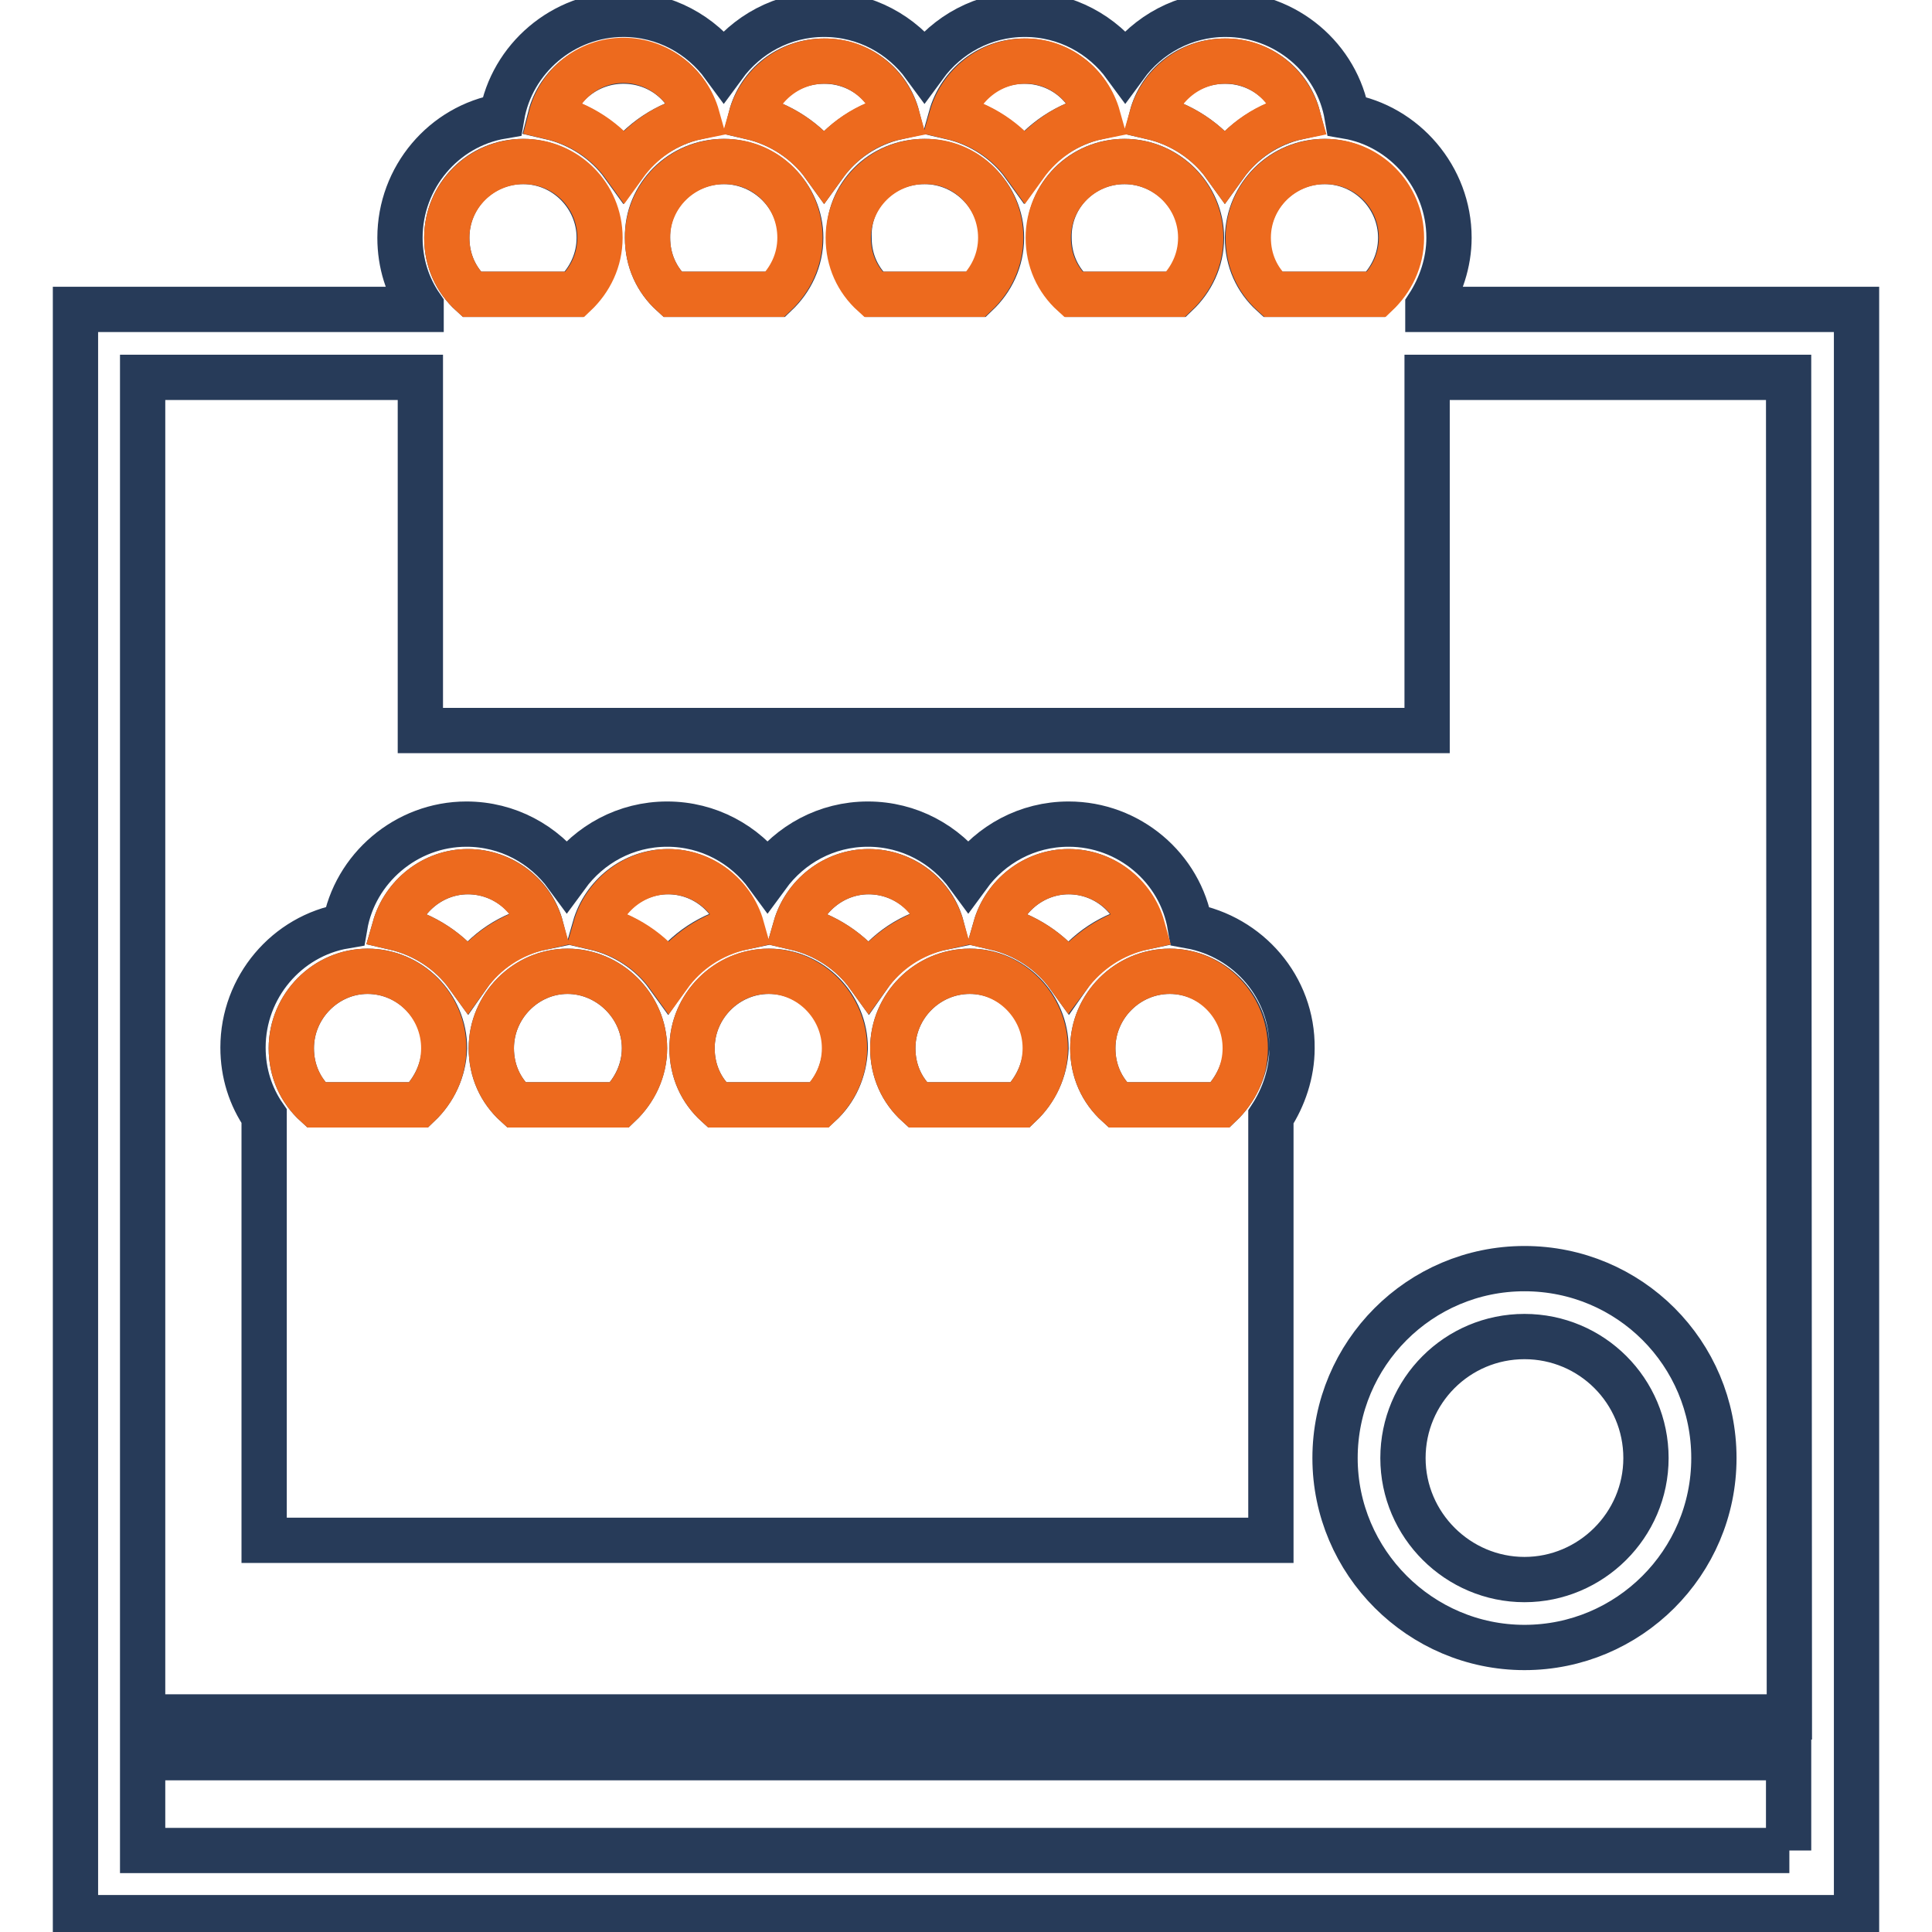
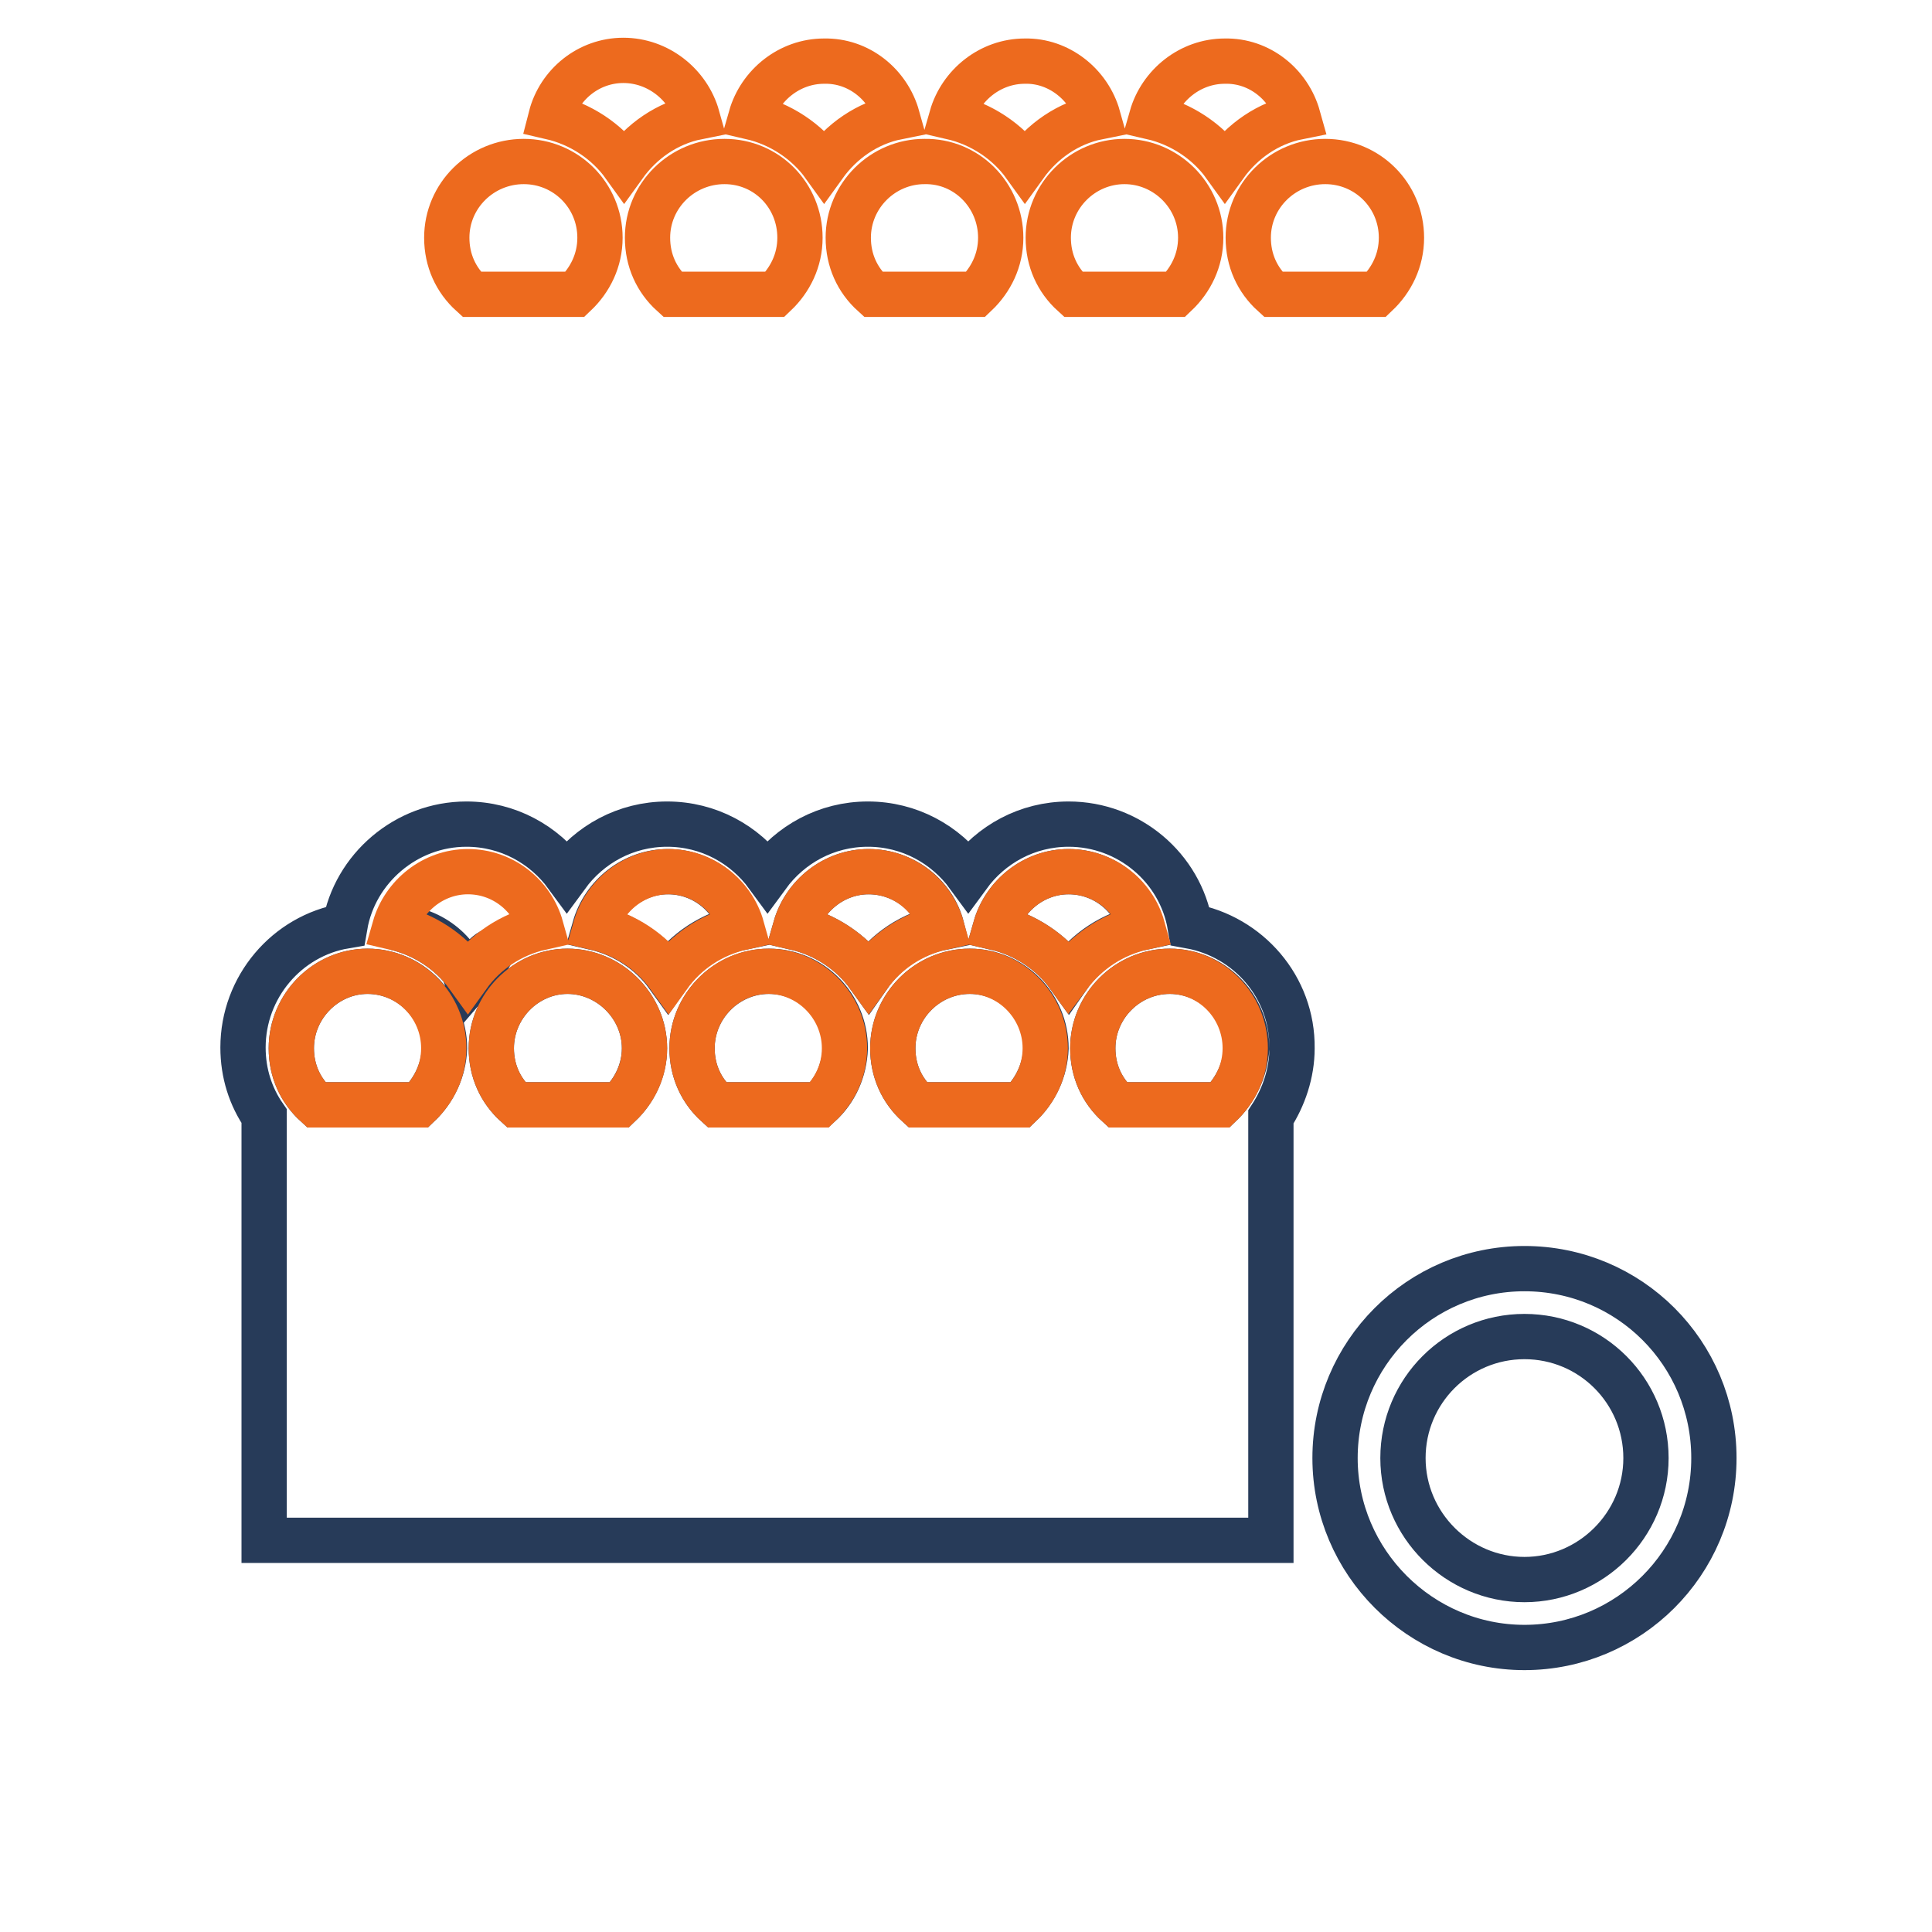
<svg xmlns="http://www.w3.org/2000/svg" version="1.1" x="0px" y="0px" viewBox="0 0 256 256" enable-background="new 0 0 256 256" xml:space="preserve">
  <g>
-     <path stroke-width="6" fill-opacity="0" stroke="#273b59" d="M202,218.3c13.8,0,25.1-11.2,25.1-25.1c0-13.9-11.2-25.1-25.1-25.1c-13.9,0-25.1,11.3-25.1,25.1 S188.2,218.3,202,218.3z M202,177.1c8.9,0,16.1,7.2,16.1,16.1c0,8.9-7.3,16.1-16.1,16.1s-16.1-7.2-16.1-16.1S193.1,177.1,202,177.1 z M157.7,122.7c-1.3-7.7-8.1-13.5-16.1-13.5c-5.5,0-10.3,2.7-13.3,6.8c-3-4.1-7.8-6.8-13.3-6.8c-5.5,0-10.3,2.7-13.3,6.8 c-3-4.1-7.8-6.8-13.3-6.8c-5.5,0-10.3,2.7-13.3,6.8c-3-4.1-7.8-6.8-13.3-6.8c-8,0-14.8,5.9-16.1,13.5c-7.7,1.3-13.5,8.1-13.5,16.1 c0,3.4,1,6.5,2.8,9.1v56.2h133.4V148c1.7-2.6,2.8-5.8,2.8-9.1C171.3,130.8,165.4,124.1,157.7,122.7z M55.5,146.4H41.9 c-2.1-1.9-3.3-4.5-3.3-7.5c0-5.6,4.6-10.2,10.1-10.2c5.6,0,10.2,4.6,10.2,10.2C58.8,141.8,57.5,144.5,55.5,146.4z M62,129.3 c-2.3-3.2-5.8-5.5-9.7-6.4c1.2-4.2,5.1-7.4,9.7-7.4c4.6,0,8.6,3.1,9.7,7.4C67.7,123.7,64.3,126,62,129.3z M82.1,146.4H68.4 c-2.1-1.9-3.3-4.5-3.3-7.5c0-5.6,4.6-10.2,10.1-10.2s10.2,4.6,10.2,10.2C85.4,141.8,84.1,144.5,82.1,146.4z M88.5,129.3 c-2.3-3.2-5.8-5.5-9.7-6.4c1.2-4.2,5.1-7.4,9.7-7.4c4.6,0,8.5,3.1,9.7,7.4C94.3,123.7,90.8,126,88.5,129.3z M108.6,146.4H95 c-2.1-1.9-3.3-4.5-3.3-7.5c0-5.6,4.6-10.2,10.2-10.2s10.1,4.6,10.1,10.2C111.9,141.8,110.7,144.5,108.6,146.4z M115.1,129.3 c-2.3-3.2-5.8-5.5-9.7-6.4c1.2-4.2,5.1-7.4,9.7-7.4c4.6,0,8.6,3.1,9.7,7.4C120.8,123.7,117.4,126,115.1,129.3z M135.2,146.4h-13.6 c-2.1-1.9-3.3-4.5-3.3-7.5c0-5.6,4.6-10.2,10.2-10.2c5.6,0,10.1,4.6,10.1,10.2C138.5,141.8,137.2,144.5,135.2,146.4z M141.6,129.3 c-2.3-3.2-5.8-5.5-9.7-6.4c1.2-4.2,5.1-7.4,9.7-7.4c4.6,0,8.5,3.1,9.7,7.4C147.4,123.7,143.9,126,141.6,129.3z M161.7,146.4h-13.6 c-2.1-1.9-3.3-4.5-3.3-7.5c0-5.6,4.6-10.2,10.2-10.2c5.6,0,10.2,4.6,10.2,10.2C165,141.8,163.7,144.5,161.7,146.4z" />
-     <path stroke-width="6" fill-opacity="0" stroke="#273b59" d="M189.2,41v-0.4c1.7-2.6,2.8-5.8,2.8-9.1c0-8-5.9-14.8-13.5-16.1c-1.3-7.7-8.1-13.5-16.1-13.5 c-5.5,0-10.3,2.7-13.3,6.8c-3-4.1-7.8-6.8-13.3-6.8s-10.3,2.7-13.3,6.8c-3-4.1-7.8-6.8-13.3-6.8c-5.5,0-10.3,2.7-13.3,6.8 c-3-4.1-7.8-6.8-13.3-6.8c-8,0-14.8,5.9-16.1,13.5c-7.7,1.3-13.5,8.1-13.5,16.1c0,3.4,1,6.5,2.8,9.1V41H10v213.1h236V41H189.2z  M175.5,21.4c5.6,0,10.1,4.6,10.1,10.1c0,3-1.3,5.6-3.3,7.5h-13.7c-2.1-1.9-3.3-4.5-3.3-7.5C165.4,25.9,169.9,21.4,175.5,21.4z  M162.3,8.1c4.7,0,8.6,3.1,9.7,7.4c-4,0.9-7.4,3.2-9.7,6.4c-2.3-3.2-5.8-5.5-9.7-6.4C153.7,11.2,157.6,8.1,162.3,8.1z M149,21.4 c5.6,0,10.2,4.6,10.2,10.1c0,3-1.3,5.6-3.3,7.5h-13.6c-2.1-1.9-3.3-4.5-3.3-7.5C138.9,25.9,143.4,21.4,149,21.4L149,21.4z  M135.7,8.1c4.7,0,8.6,3.1,9.7,7.4c-4,0.9-7.4,3.2-9.7,6.4c-2.3-3.2-5.8-5.5-9.7-6.4C127.2,11.2,131.1,8.1,135.7,8.1z M122.5,21.4 c5.6,0,10.2,4.6,10.2,10.1c0,3-1.3,5.6-3.3,7.5h-13.6c-2.1-1.9-3.3-4.5-3.3-7.5C112.3,25.9,116.8,21.4,122.5,21.4z M109.2,8.1 c4.7,0,8.6,3.1,9.7,7.4c-4,0.9-7.4,3.2-9.7,6.4c-2.3-3.2-5.8-5.5-9.7-6.4C100.6,11.2,104.5,8.1,109.2,8.1z M95.9,21.4 c5.6,0,10.2,4.6,10.2,10.1c0,3-1.3,5.6-3.3,7.5H89.1c-2.1-1.9-3.3-4.5-3.3-7.5C85.7,25.9,90.3,21.4,95.9,21.4L95.9,21.4z M82.6,8.1 c4.7,0,8.6,3.1,9.7,7.4c-4,0.9-7.4,3.2-9.7,6.4c-2.3-3.2-5.8-5.5-9.7-6.4C74,11.2,78,8.1,82.6,8.1z M69.3,21.4 c5.6,0,10.1,4.6,10.1,10.1c0,3-1.3,5.6-3.3,7.5H62.5c-2.1-1.9-3.3-4.5-3.3-7.5C59.2,25.9,63.7,21.4,69.3,21.4z M237.1,245.2H18.9 v-12.3h218.1V245.2L237.1,245.2z M237.1,227.5H18.9V50h36.8v46.8h133.4V50H237L237.1,227.5L237.1,227.5z" />
+     <path stroke-width="6" fill-opacity="0" stroke="#273b59" d="M202,218.3c13.8,0,25.1-11.2,25.1-25.1c0-13.9-11.2-25.1-25.1-25.1c-13.9,0-25.1,11.3-25.1,25.1 S188.2,218.3,202,218.3z M202,177.1c8.9,0,16.1,7.2,16.1,16.1c0,8.9-7.3,16.1-16.1,16.1s-16.1-7.2-16.1-16.1S193.1,177.1,202,177.1 z M157.7,122.7c-1.3-7.7-8.1-13.5-16.1-13.5c-5.5,0-10.3,2.7-13.3,6.8c-3-4.1-7.8-6.8-13.3-6.8c-5.5,0-10.3,2.7-13.3,6.8 c-3-4.1-7.8-6.8-13.3-6.8c-5.5,0-10.3,2.7-13.3,6.8c-3-4.1-7.8-6.8-13.3-6.8c-8,0-14.8,5.9-16.1,13.5c-7.7,1.3-13.5,8.1-13.5,16.1 c0,3.4,1,6.5,2.8,9.1v56.2h133.4V148c1.7-2.6,2.8-5.8,2.8-9.1C171.3,130.8,165.4,124.1,157.7,122.7z M55.5,146.4H41.9 c-2.1-1.9-3.3-4.5-3.3-7.5c0-5.6,4.6-10.2,10.1-10.2c5.6,0,10.2,4.6,10.2,10.2C58.8,141.8,57.5,144.5,55.5,146.4z M62,129.3 c-2.3-3.2-5.8-5.5-9.7-6.4c4.6,0,8.6,3.1,9.7,7.4C67.7,123.7,64.3,126,62,129.3z M82.1,146.4H68.4 c-2.1-1.9-3.3-4.5-3.3-7.5c0-5.6,4.6-10.2,10.1-10.2s10.2,4.6,10.2,10.2C85.4,141.8,84.1,144.5,82.1,146.4z M88.5,129.3 c-2.3-3.2-5.8-5.5-9.7-6.4c1.2-4.2,5.1-7.4,9.7-7.4c4.6,0,8.5,3.1,9.7,7.4C94.3,123.7,90.8,126,88.5,129.3z M108.6,146.4H95 c-2.1-1.9-3.3-4.5-3.3-7.5c0-5.6,4.6-10.2,10.2-10.2s10.1,4.6,10.1,10.2C111.9,141.8,110.7,144.5,108.6,146.4z M115.1,129.3 c-2.3-3.2-5.8-5.5-9.7-6.4c1.2-4.2,5.1-7.4,9.7-7.4c4.6,0,8.6,3.1,9.7,7.4C120.8,123.7,117.4,126,115.1,129.3z M135.2,146.4h-13.6 c-2.1-1.9-3.3-4.5-3.3-7.5c0-5.6,4.6-10.2,10.2-10.2c5.6,0,10.1,4.6,10.1,10.2C138.5,141.8,137.2,144.5,135.2,146.4z M141.6,129.3 c-2.3-3.2-5.8-5.5-9.7-6.4c1.2-4.2,5.1-7.4,9.7-7.4c4.6,0,8.5,3.1,9.7,7.4C147.4,123.7,143.9,126,141.6,129.3z M161.7,146.4h-13.6 c-2.1-1.9-3.3-4.5-3.3-7.5c0-5.6,4.6-10.2,10.2-10.2c5.6,0,10.2,4.6,10.2,10.2C165,141.8,163.7,144.5,161.7,146.4z" />
    <path stroke-width="6" fill-opacity="0" stroke="#ed6a1e" d="M151.4,122.9c-4,0.9-7.4,3.2-9.8,6.4c-2.3-3.2-5.8-5.5-9.7-6.4c1.2-4.2,5.1-7.4,9.7-7.4 C146.2,115.5,150.2,118.6,151.4,122.9z M124.8,122.9c-4,0.9-7.4,3.2-9.7,6.4c-2.3-3.2-5.8-5.5-9.7-6.4c1.2-4.2,5.1-7.4,9.7-7.4 C119.7,115.5,123.6,118.6,124.8,122.9z M98.3,122.9c-4,0.9-7.4,3.2-9.7,6.4c-2.3-3.2-5.8-5.5-9.7-6.4c1.2-4.2,5.1-7.4,9.7-7.4 C93.1,115.5,97.1,118.6,98.3,122.9z M71.7,122.9c-4,0.9-7.4,3.2-9.7,6.4c-2.3-3.2-5.8-5.5-9.7-6.4c1.2-4.2,5.1-7.4,9.7-7.4 C66.6,115.5,70.5,118.6,71.7,122.9z M58.8,138.9c0,3-1.3,5.6-3.3,7.5H41.9c-2.1-1.9-3.3-4.5-3.3-7.5c0-5.6,4.6-10.2,10.1-10.2 C54.3,128.7,58.8,133.3,58.8,138.9z M85.4,138.9c0,3-1.3,5.6-3.3,7.5H68.4c-2.1-1.9-3.3-4.5-3.3-7.5c0-5.6,4.6-10.2,10.1-10.2 S85.4,133.3,85.4,138.9z M111.9,138.9c0,3-1.3,5.6-3.3,7.5H95c-2.1-1.9-3.3-4.5-3.3-7.5c0-5.6,4.6-10.2,10.1-10.2 S111.9,133.3,111.9,138.9z M138.5,138.9c0,3-1.3,5.6-3.3,7.5h-13.6c-2.1-1.9-3.3-4.5-3.3-7.5c0-5.6,4.6-10.2,10.2-10.2 C133.9,128.7,138.5,133.3,138.5,138.9L138.5,138.9z M165,138.9c0,3-1.3,5.6-3.3,7.5h-13.6c-2.1-1.9-3.3-4.5-3.3-7.5 c0-5.6,4.6-10.2,10.2-10.2C160.5,128.7,165,133.3,165,138.9L165,138.9z M172,15.5c-4,0.8-7.4,3.2-9.7,6.4c-2.3-3.2-5.8-5.5-9.7-6.4 c1.2-4.2,5.1-7.4,9.7-7.4C166.9,8,170.8,11.2,172,15.5z M145.5,15.5c-4,0.8-7.4,3.2-9.7,6.4c-2.3-3.2-5.8-5.5-9.7-6.4 c1.2-4.2,5.1-7.4,9.7-7.4C140.3,8,144.3,11.2,145.5,15.5z M118.9,15.5c-4,0.8-7.4,3.2-9.7,6.4c-2.3-3.2-5.8-5.5-9.7-6.4 c1.2-4.2,5.1-7.4,9.7-7.4C113.8,8,117.7,11.2,118.9,15.5z M92.4,15.5c-4,0.8-7.4,3.2-9.7,6.4c-2.3-3.2-5.8-5.5-9.7-6.4 C74.1,11.2,78,8,82.6,8C87.2,8,91.2,11.2,92.4,15.5z M79.5,31.5c0,3-1.3,5.6-3.3,7.5H62.5c-2.1-1.9-3.3-4.5-3.3-7.5 c0-5.6,4.6-10.1,10.2-10.1S79.5,25.9,79.5,31.5z M106,31.5c0,3-1.3,5.6-3.3,7.5H89.1c-2.1-1.9-3.3-4.5-3.3-7.5 c0-5.6,4.6-10.1,10.2-10.1S106,25.9,106,31.5z M132.6,31.5c0,3-1.3,5.6-3.3,7.5h-13.6c-2.1-1.9-3.3-4.5-3.3-7.5 c0-5.6,4.6-10.1,10.1-10.1C128.1,21.3,132.6,25.9,132.6,31.5z M159.1,31.5c0,3-1.3,5.6-3.3,7.5h-13.6c-2.1-1.9-3.3-4.5-3.3-7.5 c0-5.6,4.6-10.1,10.1-10.1S159.1,25.9,159.1,31.5L159.1,31.5z M185.7,31.5c0,3-1.3,5.6-3.3,7.5h-13.7c-2.1-1.9-3.3-4.5-3.3-7.5 c0-5.6,4.6-10.1,10.2-10.1S185.7,25.9,185.7,31.5z" />
  </g>
</svg>